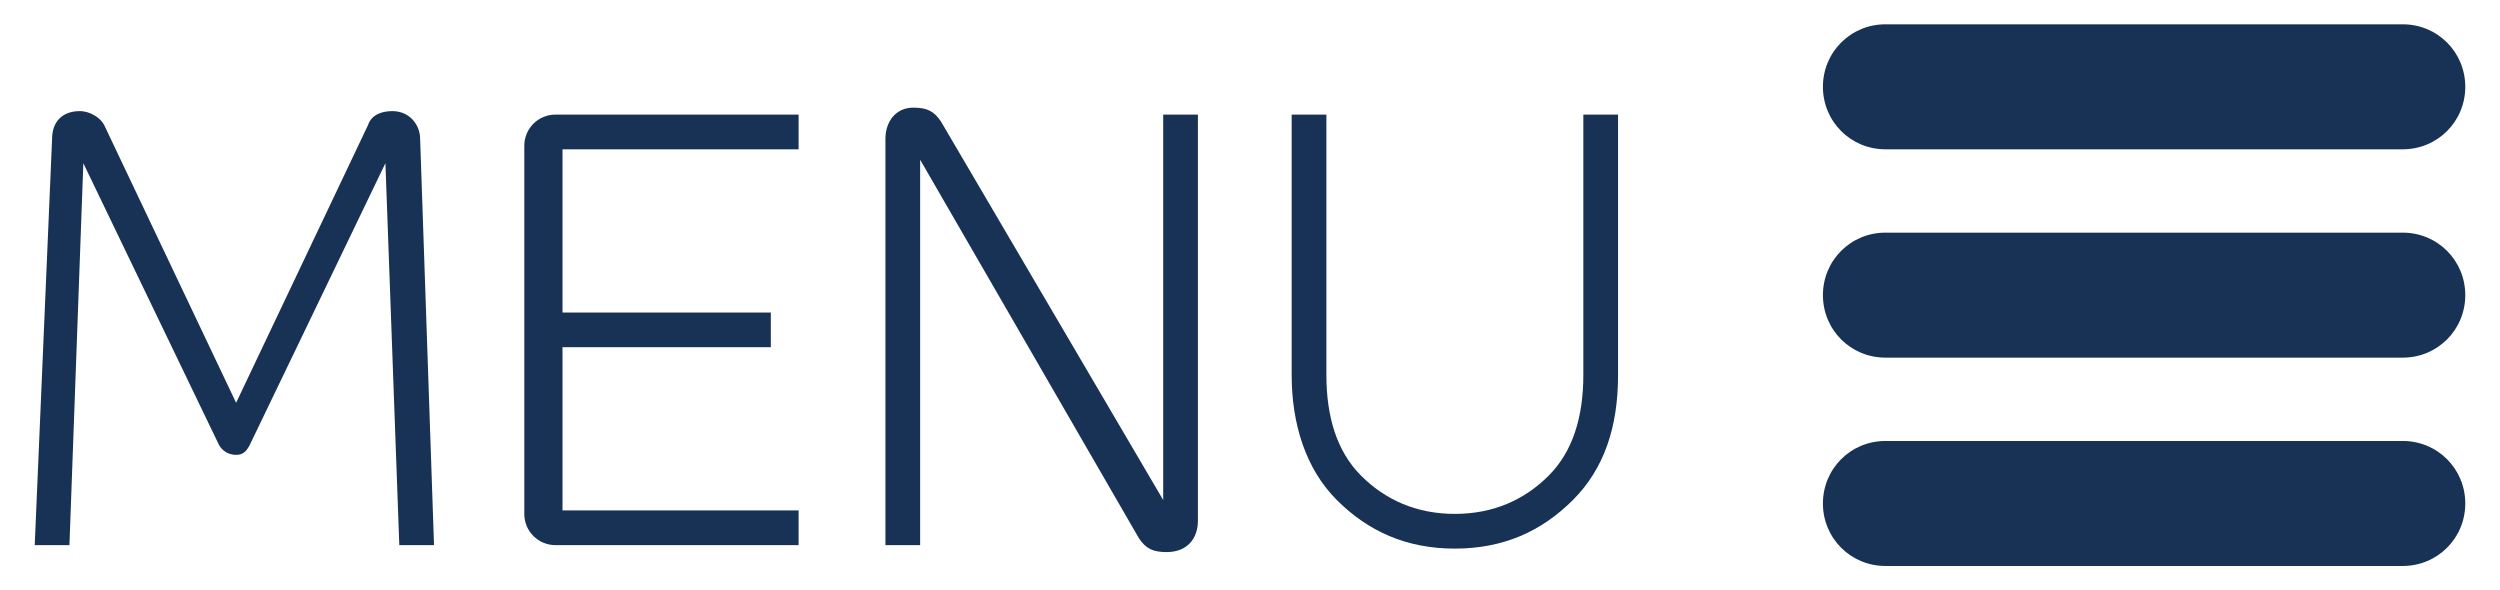
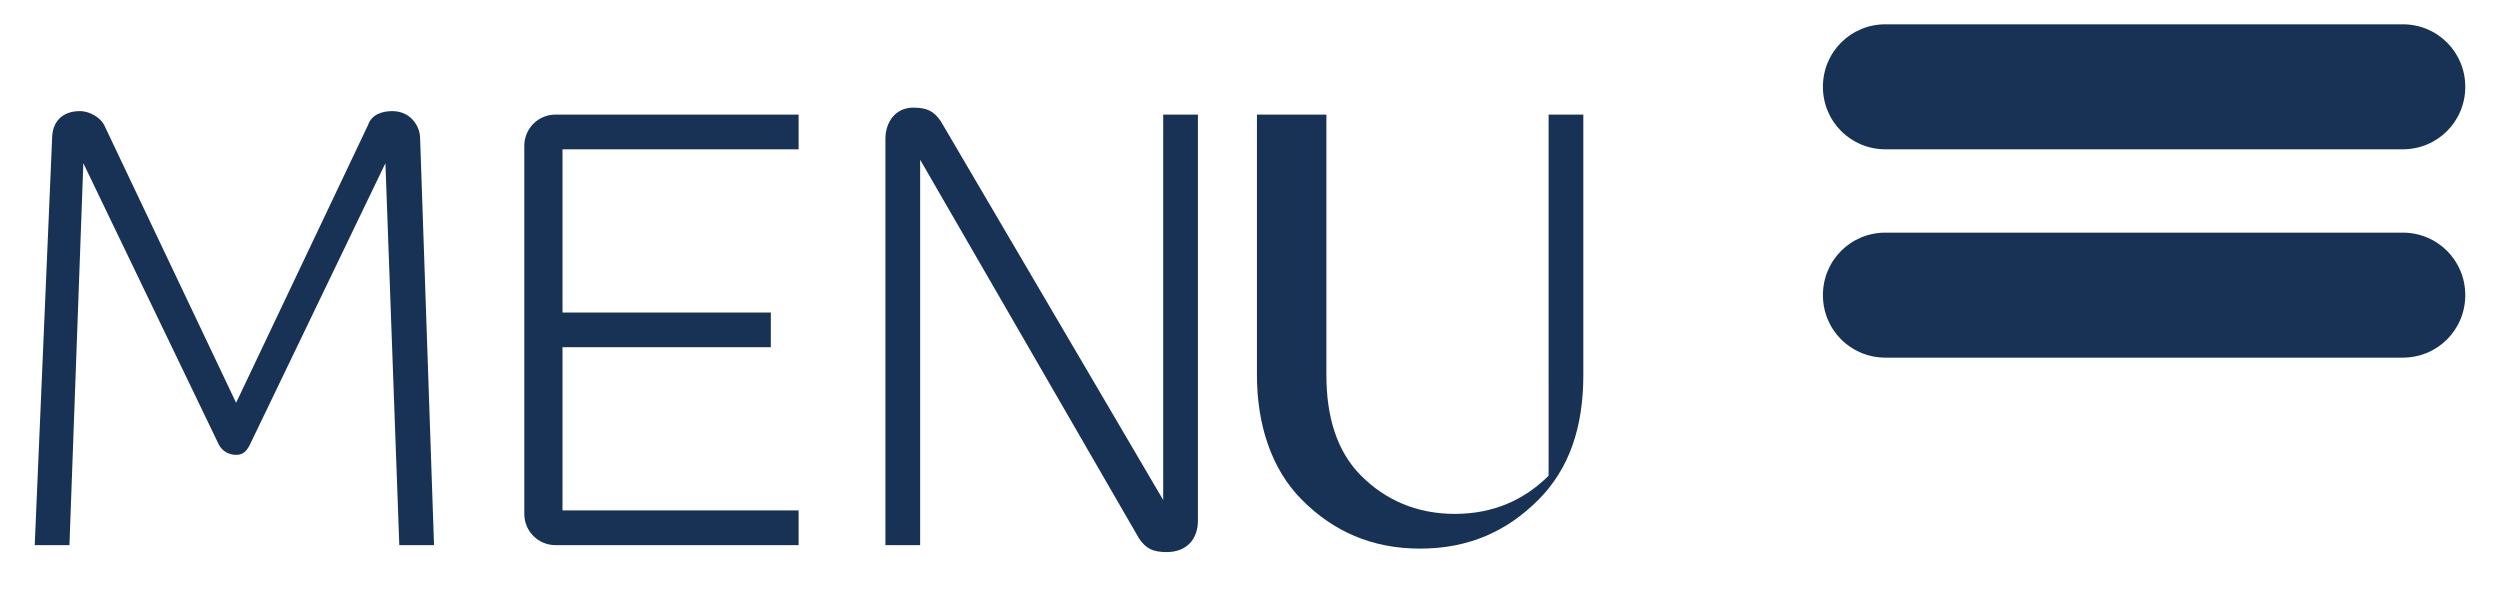
<svg xmlns="http://www.w3.org/2000/svg" version="1.1" id="Layer_1" x="0px" y="0px" viewBox="0 0 72 17" style="enable-background:new 0 0 72 17;" xml:space="preserve">
  <style type="text/css">
	.st0{fill:#183256;}
</style>
  <g>
    <g>
      <path class="st0" d="M69.2,4.3H54.3c-1,0-1.8-0.8-1.8-1.8v0c0-1,0.8-1.8,1.8-1.8h14.9c1,0,1.8,0.8,1.8,1.8v0    C71,3.5,70.2,4.3,69.2,4.3z" />
      <path class="st0" d="M69.2,10.3H54.3c-1,0-1.8-0.8-1.8-1.8v0c0-1,0.8-1.8,1.8-1.8h14.9c1,0,1.8,0.8,1.8,1.8v0    C71,9.5,70.2,10.3,69.2,10.3z" />
-       <path class="st0" d="M69.2,16.3H54.3c-1,0-1.8-0.8-1.8-1.8v0c0-1,0.8-1.8,1.8-1.8h14.9c1,0,1.8,0.8,1.8,1.8v0    C71,15.5,70.2,16.3,69.2,16.3z" />
    </g>
    <g>
      <path class="st0" d="M12.5,15.7h-1l-0.4-11l-3.9,8.1C7.1,13,7,13.1,6.8,13.1c-0.2,0-0.4-0.1-0.5-0.3L2.4,4.7l-0.4,11H1L1.5,4    c0-0.5,0.3-0.8,0.8-0.8c0.3,0,0.6,0.2,0.7,0.4l3.8,8l3.8-8c0.1-0.3,0.4-0.4,0.7-0.4c0.5,0,0.8,0.4,0.8,0.8L12.5,15.7z" />
      <path class="st0" d="M23,4.3h-6.8V9h6v1h-6v4.7H23v1h-7c-0.5,0-0.9-0.4-0.9-0.9V4.2c0-0.5,0.4-0.9,0.9-0.9h7V4.3z" />
      <path class="st0" d="M33.5,3.3h1v11.7c0,0.5-0.3,0.9-0.9,0.9c-0.4,0-0.6-0.1-0.8-0.4L26.5,4.6v11.1h-1V4c0-0.5,0.3-0.9,0.8-0.9    c0.4,0,0.6,0.1,0.8,0.4l6.4,10.9V3.3z" />
-       <path class="st0" d="M37.2,3.3h1v7.5c0,1.2,0.3,2.2,1,2.9c0.7,0.7,1.6,1.1,2.7,1.1c1.1,0,2-0.4,2.7-1.1c0.7-0.7,1-1.7,1-2.9V3.3h1    v7.5c0,1.5-0.4,2.7-1.3,3.6s-2,1.4-3.4,1.4c-1.4,0-2.5-0.5-3.4-1.4c-0.9-0.9-1.3-2.2-1.3-3.6V3.3z" />
+       <path class="st0" d="M37.2,3.3h1v7.5c0,1.2,0.3,2.2,1,2.9c0.7,0.7,1.6,1.1,2.7,1.1c1.1,0,2-0.4,2.7-1.1V3.3h1    v7.5c0,1.5-0.4,2.7-1.3,3.6s-2,1.4-3.4,1.4c-1.4,0-2.5-0.5-3.4-1.4c-0.9-0.9-1.3-2.2-1.3-3.6V3.3z" />
    </g>
  </g>
</svg>